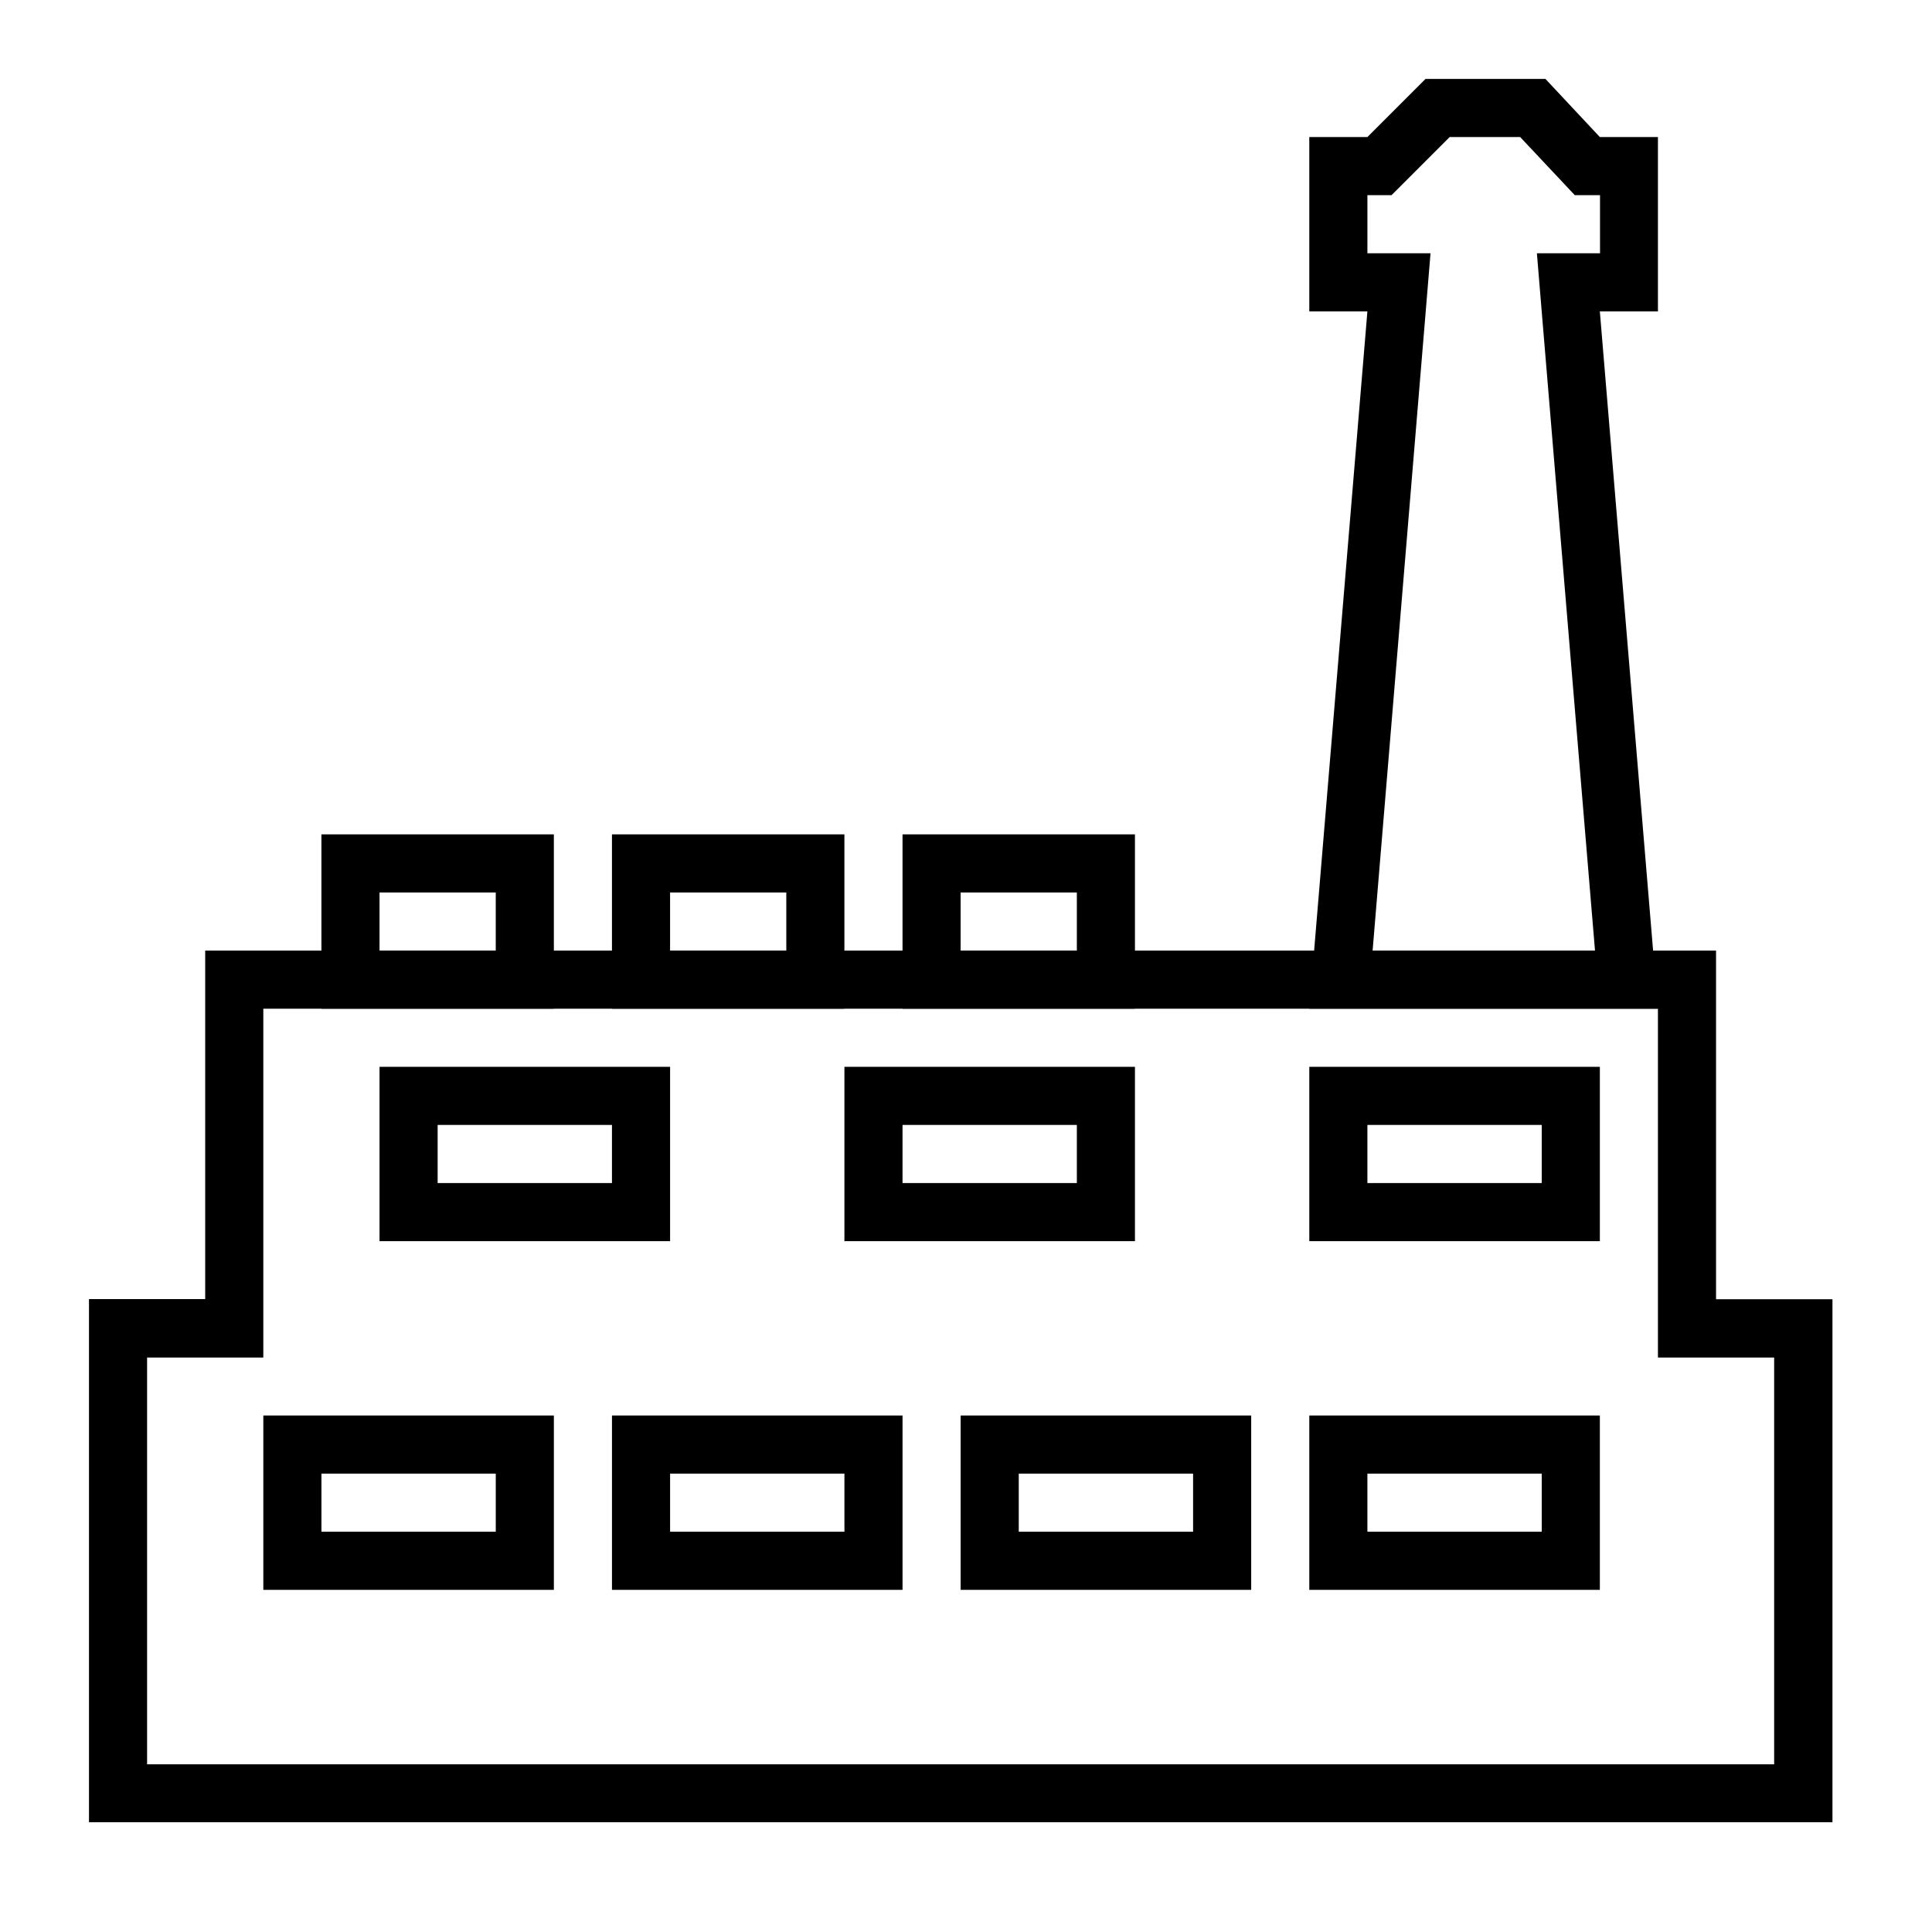
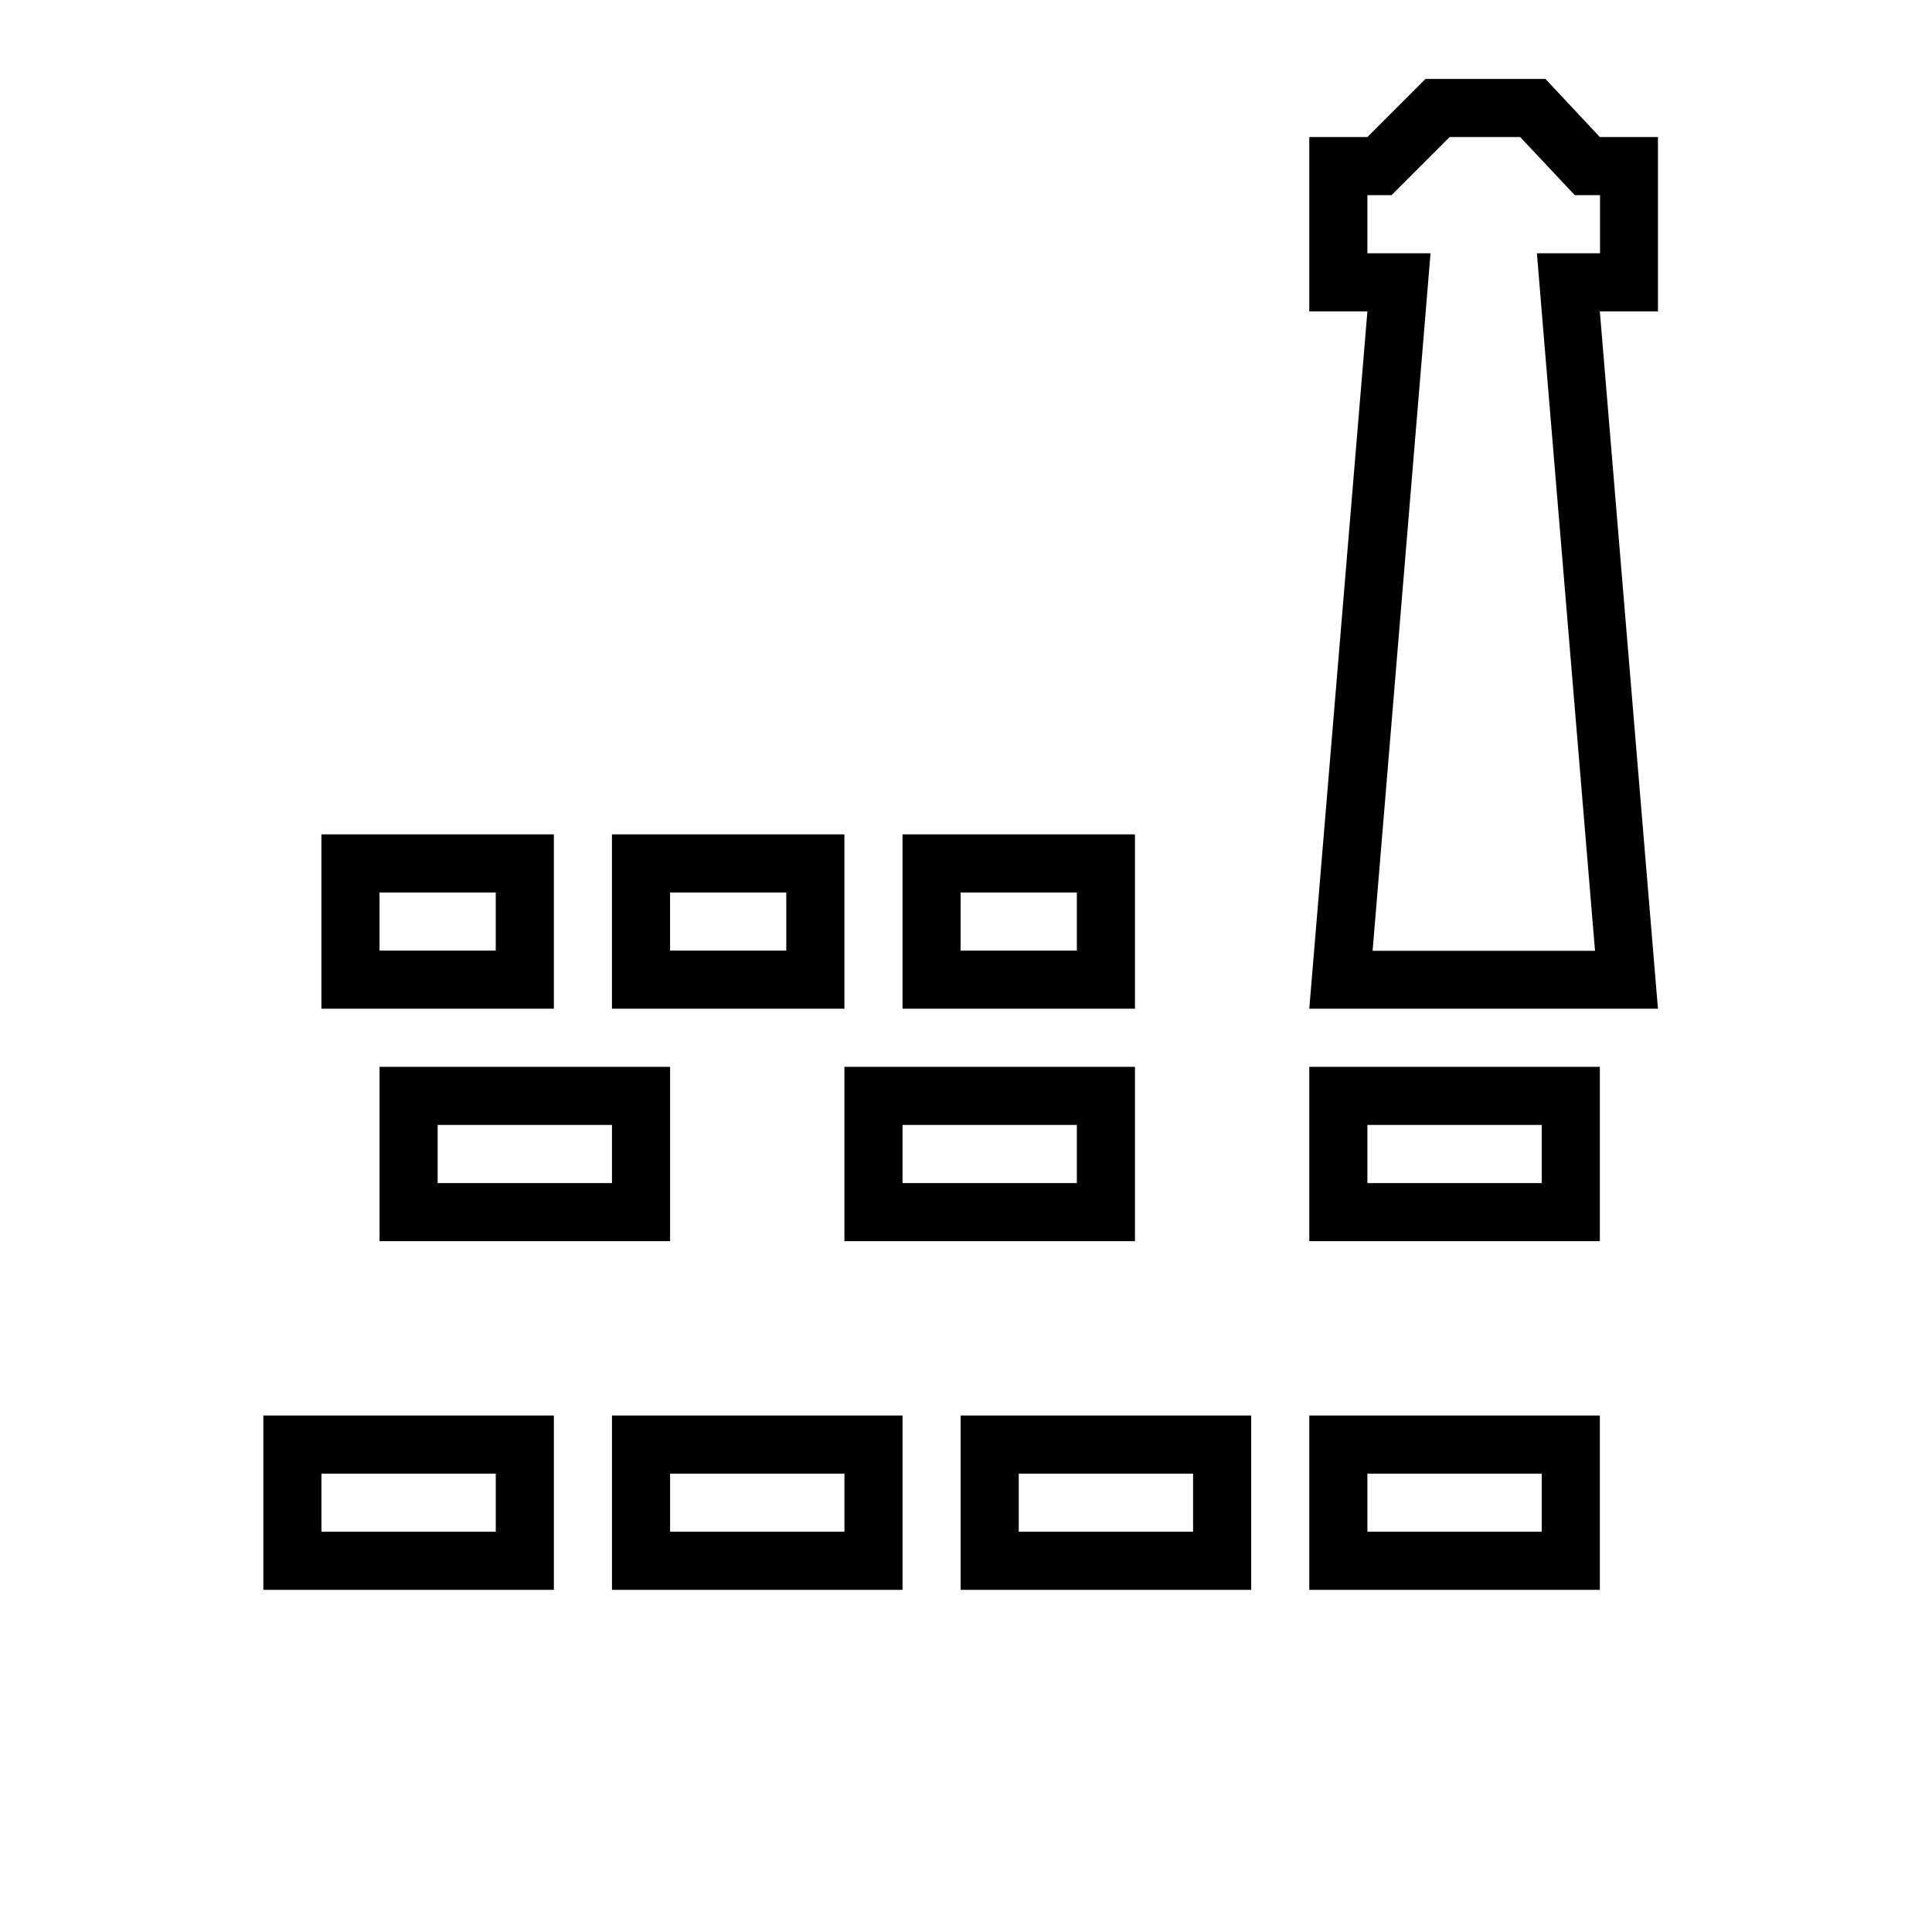
<svg xmlns="http://www.w3.org/2000/svg" fill="#000000" width="800px" height="800px" version="1.1" viewBox="144 144 512 512">
  <g>
-     <path d="m583.37 411.32v92.445h30.801v107.8h-431.19v-107.8h30.801v-92.445h369.59m15.398-15.398-400.39-0.004v92.348h-30.797v138.64h462.04v-138.59h-30.852v-92.398z" />
    <path d="m275.38 380.52v15.398h-30.801v-15.398h30.801m15.398-15.398h-61.598v46.199h61.598zm61.598 15.398v15.398h-30.801v-15.398h30.801m15.398-15.398h-61.598v46.199h61.598zm61.602 15.398v15.398h-30.801v-15.398h30.801m15.398-15.398h-61.598v46.199h61.598zm102.09-184.8 9.891 10.527 4.574 4.871h6.691v15.398h-16.727l1.379 16.68 14.023 168.17h-58.945l13.973-168.17 1.379-16.68h-16.727v-15.398h6.394l15.402-15.402h18.695m6.691-15.398h-31.785l-15.398 15.398h-15.398v46.199h15.398l-15.402 184.8h92.398l-15.398-184.8h15.398v-46.199h-15.398l-14.414-15.398zm-247.38 277.2v15.398h-46.199v-15.398h46.199m15.398-15.398h-76.996v46.199h77v-46.199zm107.8 15.398v15.398h-46.199v-15.398h46.199m15.398-15.398h-76.996v46.199h76.996zm107.8 15.398v15.398h-46.199v-15.398h46.199m15.398-15.398h-76.996v46.199h77v-46.199zm-292.59 107.8v15.398h-46.199v-15.398h46.199m15.398-15.398h-76.996v46.199h76.996zm77 15.398v15.398h-46.199v-15.398h46.199m15.398-15.398h-77v46.199h77zm77 15.398v15.398h-46.199v-15.398h46.199m15.398-15.398h-77v46.199h77zm76.996 15.398v15.398h-46.199v-15.398h46.199m15.398-15.398h-76.996v46.199h77v-46.199z" />
  </g>
</svg>